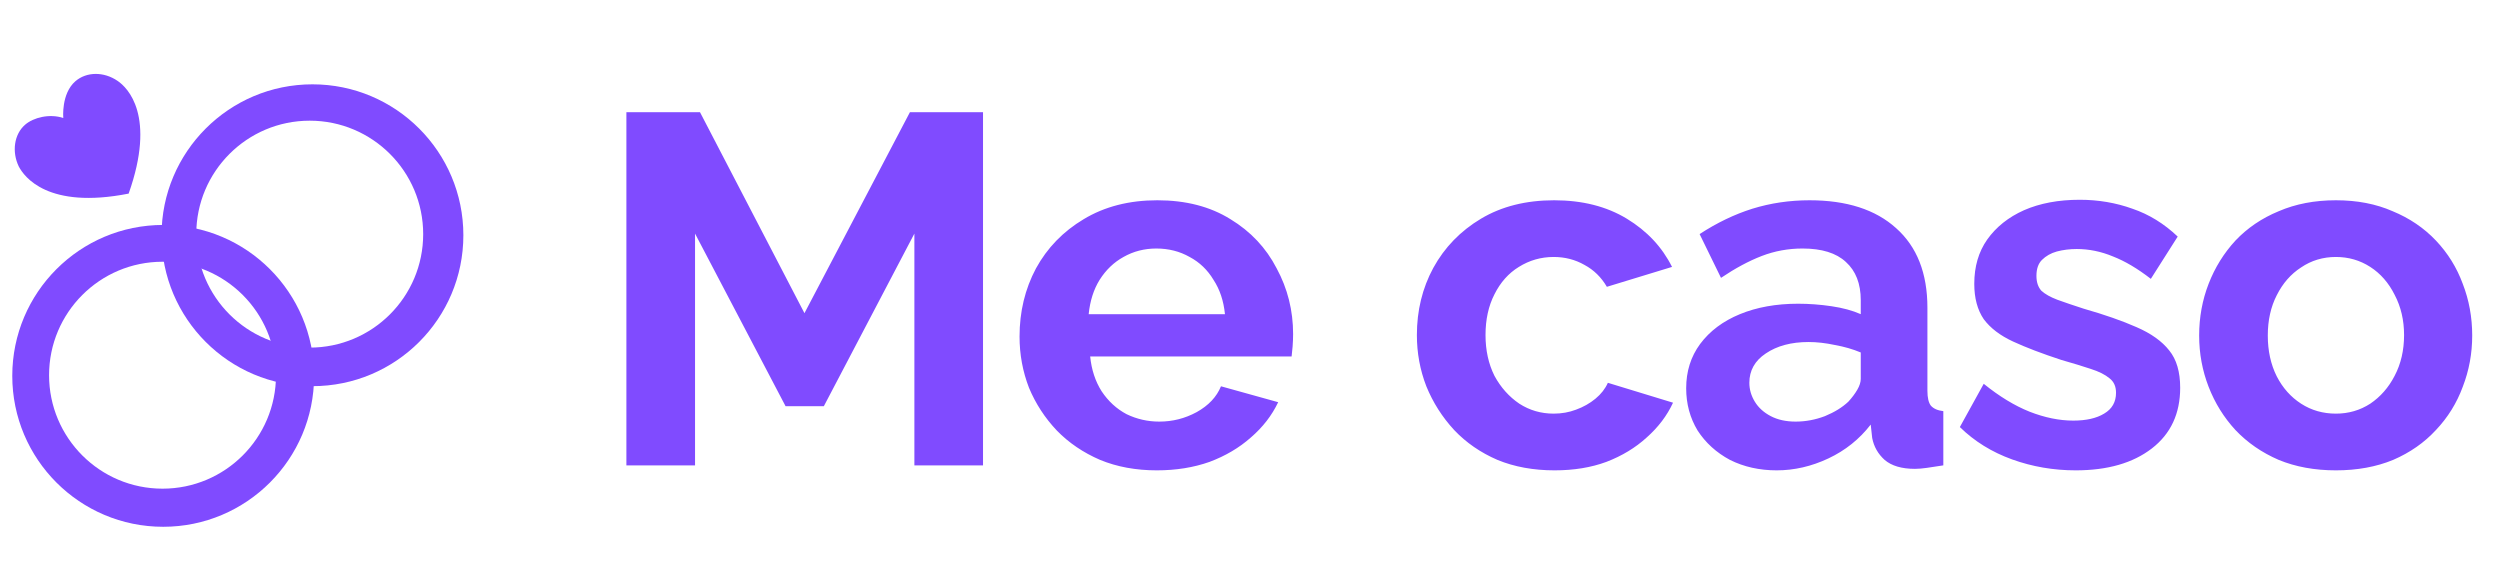
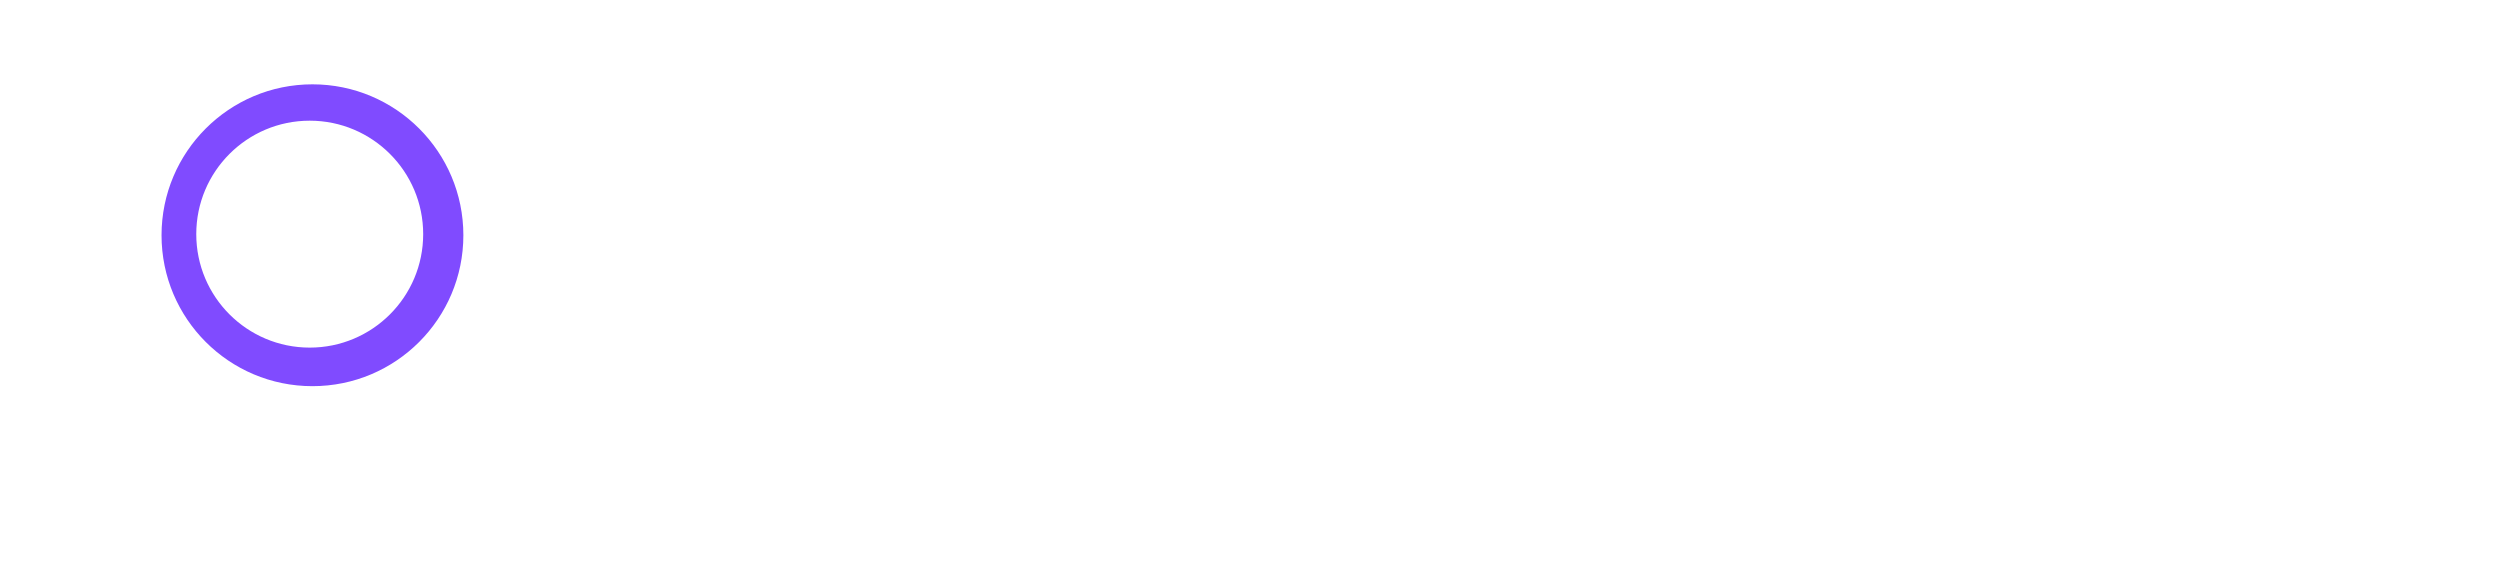
<svg xmlns="http://www.w3.org/2000/svg" width="231" height="54" viewBox="0 0 231 54" fill="none">
-   <path d="M84.489 43V21.584L76.124 37.531H72.586L64.222 21.584V43H57.879V10.37H64.681L74.332 28.937L84.075 10.37H90.831V43H84.489ZM106.89 43.46C104.96 43.46 103.214 43.138 101.651 42.495C100.089 41.82 98.756 40.917 97.653 39.783C96.55 38.619 95.692 37.301 95.079 35.831C94.497 34.329 94.206 32.752 94.206 31.097C94.206 28.799 94.712 26.701 95.723 24.801C96.764 22.901 98.235 21.385 100.135 20.251C102.065 19.087 104.332 18.505 106.936 18.505C109.571 18.505 111.823 19.087 113.692 20.251C115.561 21.385 116.986 22.901 117.966 24.801C118.977 26.67 119.483 28.692 119.483 30.867C119.483 31.235 119.467 31.618 119.437 32.016C119.406 32.384 119.375 32.69 119.345 32.935H100.732C100.855 34.161 101.207 35.233 101.789 36.152C102.402 37.072 103.168 37.776 104.087 38.266C105.037 38.726 106.048 38.956 107.12 38.956C108.346 38.956 109.494 38.665 110.567 38.083C111.67 37.47 112.42 36.673 112.819 35.693L118.104 37.163C117.522 38.389 116.679 39.477 115.576 40.426C114.504 41.376 113.232 42.127 111.762 42.678C110.291 43.199 108.667 43.46 106.89 43.46ZM100.594 29.029H113.186C113.064 27.803 112.711 26.747 112.129 25.858C111.578 24.939 110.843 24.234 109.923 23.744C109.004 23.223 107.978 22.963 106.844 22.963C105.741 22.963 104.73 23.223 103.811 23.744C102.923 24.234 102.187 24.939 101.605 25.858C101.054 26.747 100.717 27.803 100.594 29.029ZM143.65 43.46C141.689 43.46 139.927 43.138 138.365 42.495C136.802 41.82 135.47 40.901 134.367 39.737C133.264 38.542 132.406 37.194 131.793 35.693C131.211 34.191 130.92 32.614 130.92 30.959C130.92 28.692 131.425 26.624 132.436 24.755C133.478 22.855 134.949 21.339 136.848 20.205C138.748 19.072 141 18.505 143.604 18.505C146.208 18.505 148.445 19.072 150.314 20.205C152.183 21.339 153.577 22.825 154.496 24.663L148.475 26.501C147.955 25.613 147.265 24.939 146.407 24.479C145.549 23.989 144.6 23.744 143.558 23.744C142.394 23.744 141.321 24.05 140.341 24.663C139.391 25.245 138.641 26.088 138.089 27.191C137.538 28.263 137.262 29.519 137.262 30.959C137.262 32.369 137.538 33.625 138.089 34.728C138.671 35.8 139.437 36.658 140.387 37.301C141.337 37.914 142.394 38.22 143.558 38.22C144.293 38.22 144.983 38.098 145.626 37.853C146.3 37.608 146.898 37.271 147.418 36.842C147.939 36.413 148.322 35.923 148.567 35.371L154.588 37.209C154.036 38.404 153.224 39.477 152.152 40.426C151.11 41.376 149.869 42.127 148.429 42.678C147.02 43.199 145.427 43.46 143.65 43.46ZM155.803 35.877C155.803 34.314 156.232 32.951 157.09 31.786C157.979 30.591 159.204 29.672 160.767 29.029C162.329 28.386 164.122 28.064 166.144 28.064C167.155 28.064 168.181 28.14 169.223 28.294C170.265 28.447 171.169 28.692 171.934 29.029V27.742C171.934 26.21 171.475 25.031 170.556 24.203C169.667 23.376 168.334 22.963 166.557 22.963C165.24 22.963 163.984 23.192 162.789 23.652C161.594 24.112 160.338 24.786 159.02 25.674L157.044 21.63C158.638 20.588 160.261 19.807 161.916 19.286C163.601 18.765 165.363 18.505 167.201 18.505C170.632 18.505 173.298 19.363 175.197 21.078C177.128 22.794 178.093 25.245 178.093 28.432V36.106C178.093 36.75 178.2 37.209 178.414 37.485C178.66 37.761 179.043 37.929 179.563 37.991V43C179.012 43.092 178.506 43.169 178.047 43.23C177.618 43.291 177.25 43.322 176.944 43.322C175.718 43.322 174.784 43.046 174.14 42.495C173.528 41.943 173.145 41.269 172.991 40.472L172.854 39.231C171.812 40.58 170.51 41.621 168.947 42.357C167.385 43.092 165.792 43.46 164.168 43.46C162.575 43.46 161.135 43.138 159.848 42.495C158.592 41.82 157.596 40.917 156.86 39.783C156.156 38.619 155.803 37.317 155.803 35.877ZM170.786 37.117C171.123 36.75 171.398 36.382 171.613 36.014C171.827 35.647 171.934 35.31 171.934 35.003V32.568C171.199 32.261 170.403 32.032 169.545 31.878C168.687 31.695 167.875 31.603 167.109 31.603C165.516 31.603 164.198 31.955 163.157 32.66C162.146 33.334 161.64 34.237 161.64 35.371C161.64 35.984 161.809 36.566 162.146 37.117C162.483 37.669 162.973 38.113 163.616 38.45C164.26 38.787 165.026 38.956 165.914 38.956C166.833 38.956 167.737 38.787 168.626 38.45C169.514 38.083 170.234 37.638 170.786 37.117ZM191.798 43.46C189.745 43.46 187.784 43.123 185.916 42.449C184.047 41.775 182.438 40.779 181.09 39.461L183.296 35.463C184.736 36.627 186.145 37.485 187.524 38.037C188.933 38.588 190.281 38.864 191.568 38.864C192.763 38.864 193.713 38.649 194.418 38.22C195.153 37.791 195.521 37.148 195.521 36.29C195.521 35.708 195.321 35.264 194.923 34.958C194.525 34.62 193.943 34.329 193.177 34.084C192.441 33.839 191.538 33.563 190.465 33.257C188.688 32.675 187.202 32.108 186.007 31.557C184.813 31.005 183.909 30.316 183.296 29.489C182.714 28.631 182.423 27.543 182.423 26.226C182.423 24.632 182.821 23.269 183.618 22.135C184.445 20.971 185.578 20.067 187.018 19.424C188.489 18.78 190.205 18.459 192.166 18.459C193.881 18.459 195.505 18.735 197.037 19.286C198.569 19.807 199.963 20.665 201.219 21.86L198.738 25.766C197.512 24.816 196.348 24.127 195.245 23.698C194.142 23.238 193.024 23.009 191.89 23.009C191.247 23.009 190.634 23.085 190.052 23.238C189.5 23.392 189.041 23.652 188.673 24.02C188.336 24.357 188.167 24.847 188.167 25.49C188.167 26.072 188.321 26.532 188.627 26.869C188.964 27.175 189.454 27.451 190.098 27.696C190.772 27.941 191.584 28.217 192.533 28.523C194.464 29.075 196.087 29.642 197.405 30.224C198.753 30.806 199.764 31.526 200.438 32.384C201.112 33.211 201.449 34.36 201.449 35.831C201.449 38.22 200.576 40.089 198.829 41.438C197.083 42.785 194.739 43.46 191.798 43.46ZM215.84 43.46C213.879 43.46 212.118 43.138 210.555 42.495C208.993 41.82 207.66 40.901 206.557 39.737C205.484 38.573 204.657 37.24 204.075 35.739C203.493 34.237 203.202 32.66 203.202 31.005C203.202 29.32 203.493 27.727 204.075 26.226C204.657 24.724 205.484 23.392 206.557 22.227C207.66 21.063 208.993 20.159 210.555 19.516C212.118 18.842 213.879 18.505 215.84 18.505C217.801 18.505 219.547 18.842 221.079 19.516C222.642 20.159 223.975 21.063 225.078 22.227C226.181 23.392 227.008 24.724 227.559 26.226C228.141 27.727 228.432 29.32 228.432 31.005C228.432 32.66 228.141 34.237 227.559 35.739C227.008 37.24 226.181 38.573 225.078 39.737C224.005 40.901 222.688 41.82 221.125 42.495C219.563 43.138 217.801 43.46 215.84 43.46ZM209.544 31.005C209.544 32.414 209.82 33.671 210.371 34.774C210.923 35.846 211.673 36.688 212.623 37.301C213.573 37.914 214.645 38.22 215.84 38.22C217.004 38.22 218.061 37.914 219.011 37.301C219.961 36.658 220.712 35.8 221.263 34.728C221.845 33.625 222.136 32.369 222.136 30.959C222.136 29.581 221.845 28.34 221.263 27.237C220.712 26.134 219.961 25.276 219.011 24.663C218.061 24.05 217.004 23.744 215.84 23.744C214.645 23.744 213.573 24.066 212.623 24.709C211.673 25.322 210.923 26.18 210.371 27.283C209.82 28.355 209.544 29.596 209.544 31.005Z" fill="#804BFF" />
-   <path fill-rule="evenodd" clip-rule="evenodd" d="M15.079 48.675C22.78 48.675 29.023 42.431 29.023 34.73C29.023 27.028 22.78 20.785 15.079 20.785C7.377 20.785 1.134 27.028 1.134 34.73C1.134 42.431 7.377 48.675 15.079 48.675ZM15.018 45.153C20.808 45.153 25.502 40.459 25.502 34.669C25.502 28.879 20.808 24.185 15.018 24.185C9.228 24.185 4.534 28.879 4.534 34.669C4.534 40.459 9.228 45.153 15.018 45.153Z" fill="#804BFF" />
  <path fill-rule="evenodd" clip-rule="evenodd" d="M28.87 35.682C36.572 35.682 42.815 29.439 42.815 21.737C42.815 14.036 36.572 7.792 28.87 7.792C21.169 7.792 14.926 14.036 14.926 21.737C14.926 29.439 21.169 35.682 28.87 35.682ZM28.619 32.119C34.409 32.119 39.102 27.425 39.102 21.635C39.102 15.845 34.409 11.151 28.619 11.151C22.828 11.151 18.135 15.845 18.135 21.635C18.135 27.425 22.828 32.119 28.619 32.119Z" fill="#804BFF" />
-   <path d="M10.871 7.478C9.602 6.606 7.999 6.614 6.967 7.506C5.641 8.653 5.847 10.903 5.847 10.903C4.585 10.485 3.098 10.851 2.324 11.52C1.293 12.412 1.086 14.035 1.733 15.379C2.23 16.327 4.408 19.367 11.887 17.889C14.431 10.702 11.807 8.113 10.871 7.478Z" fill="#804BFF" />
</svg>